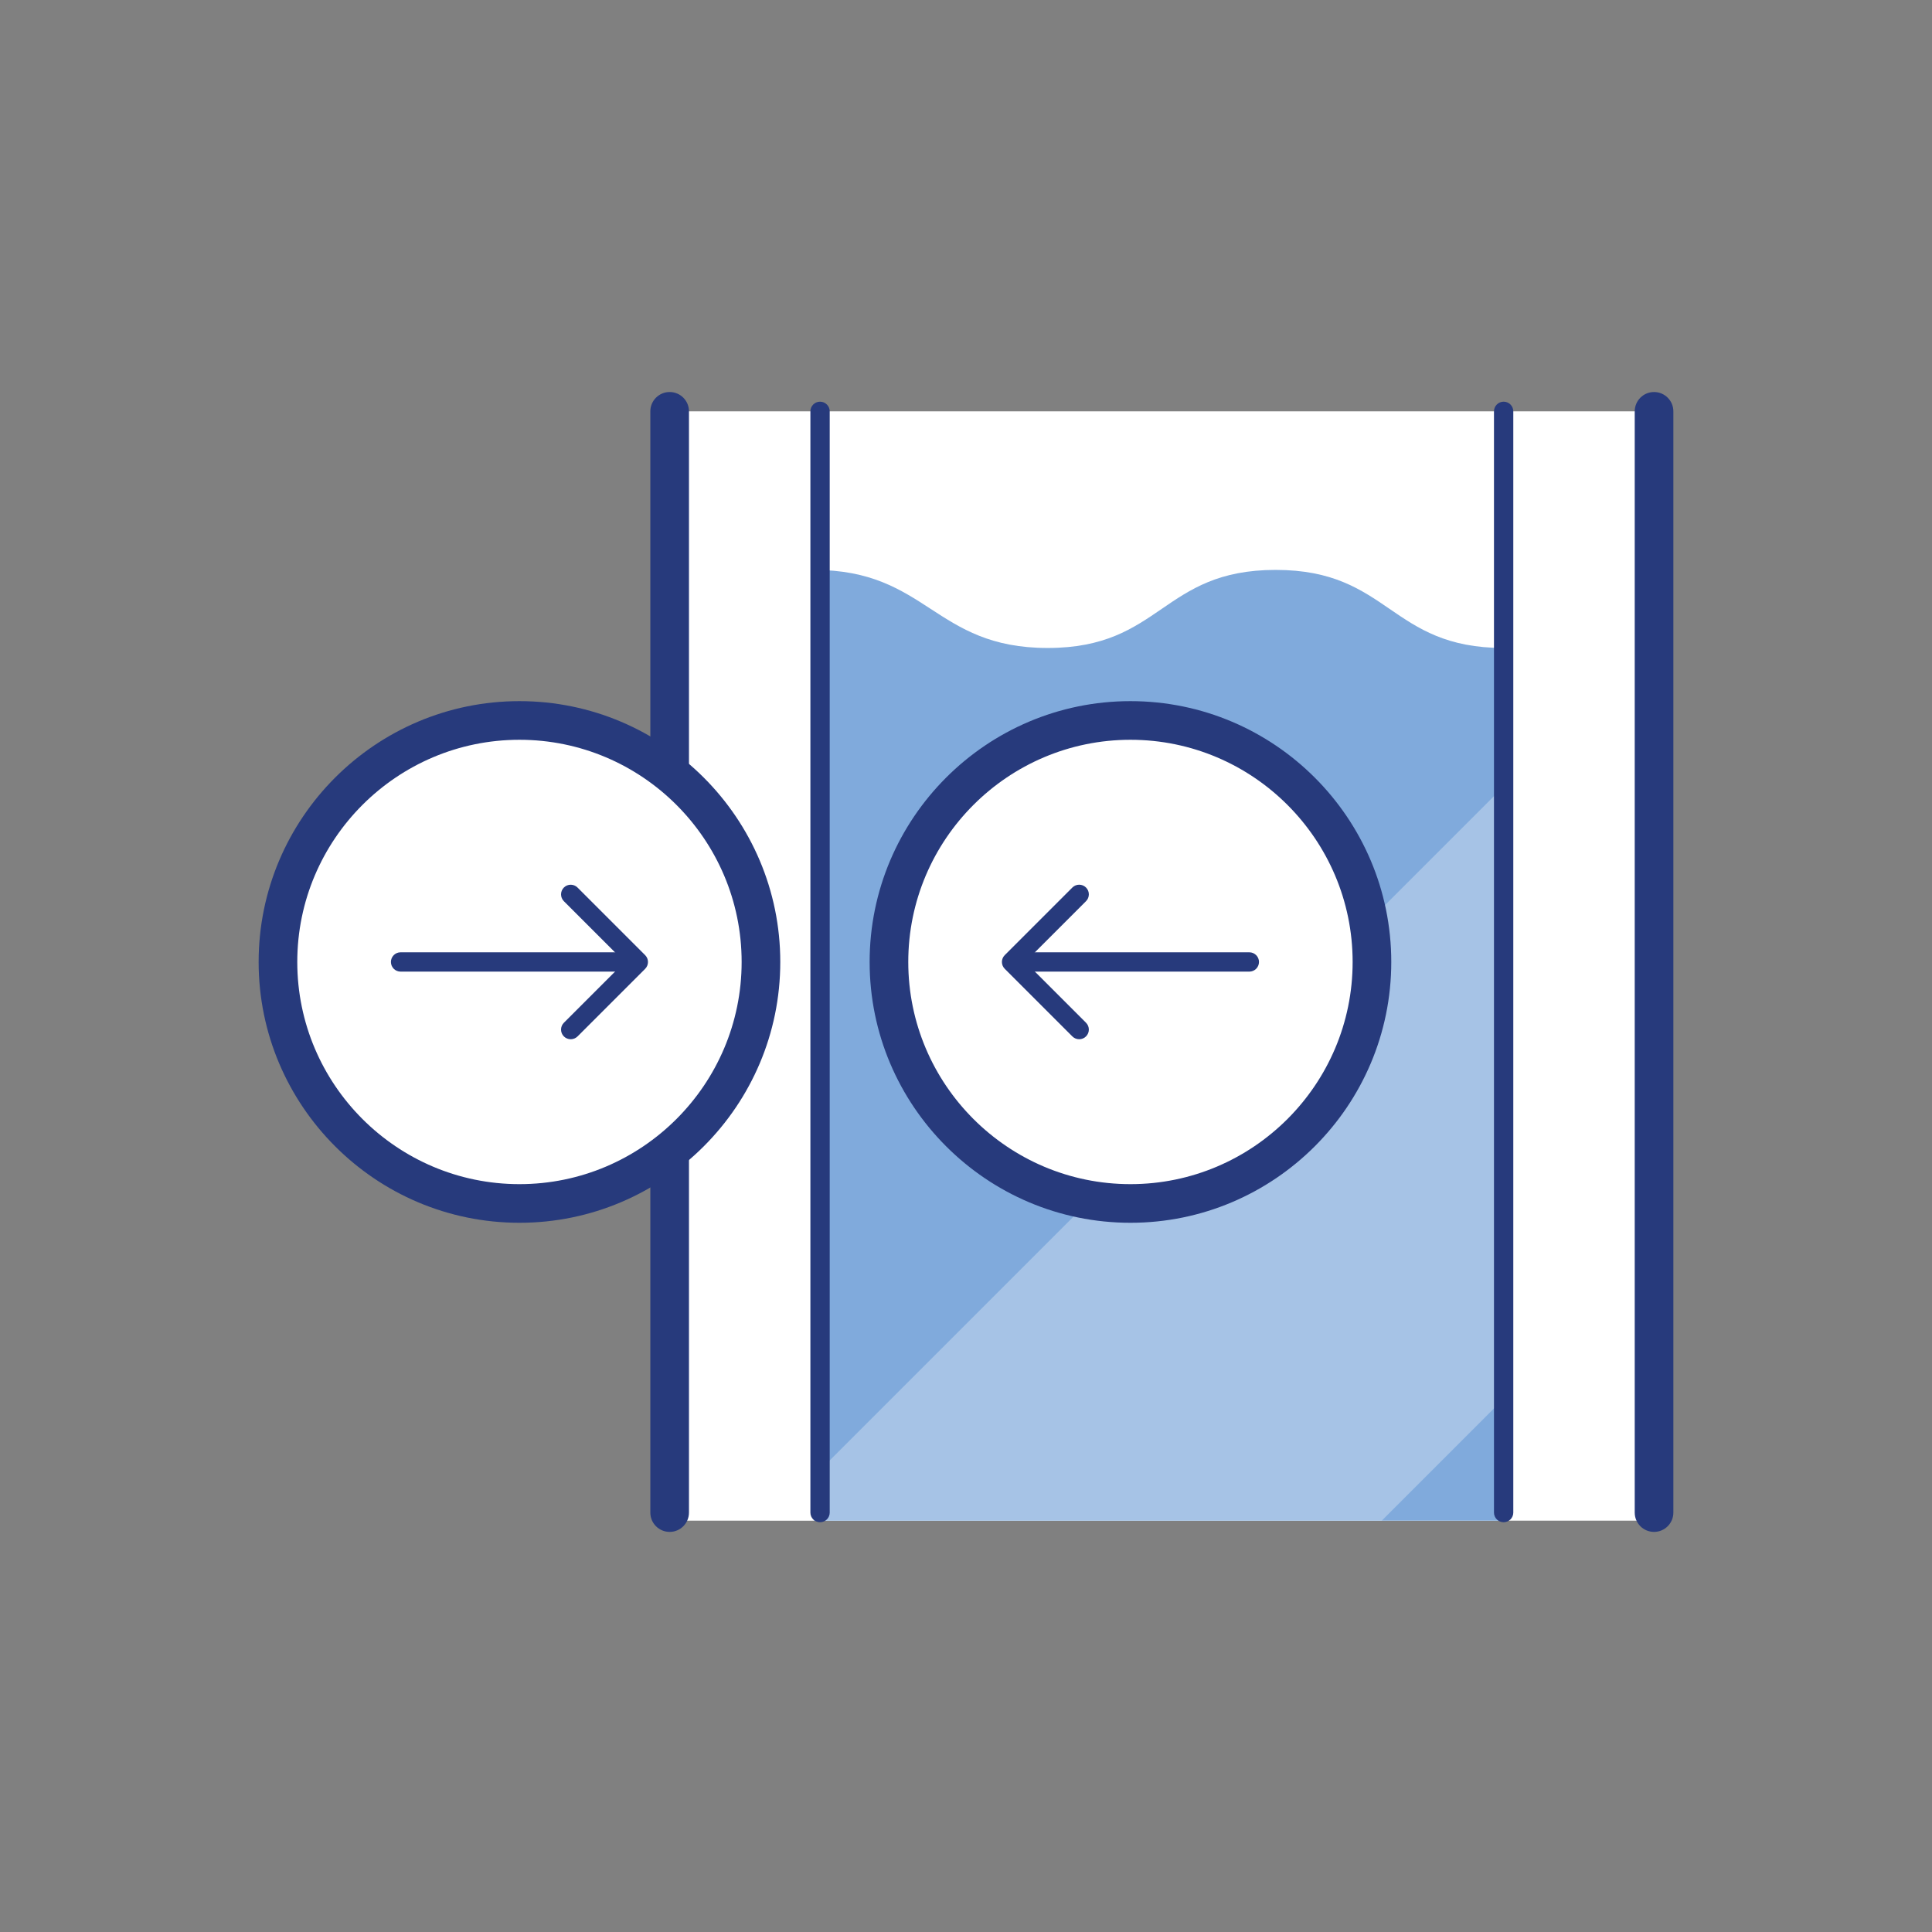
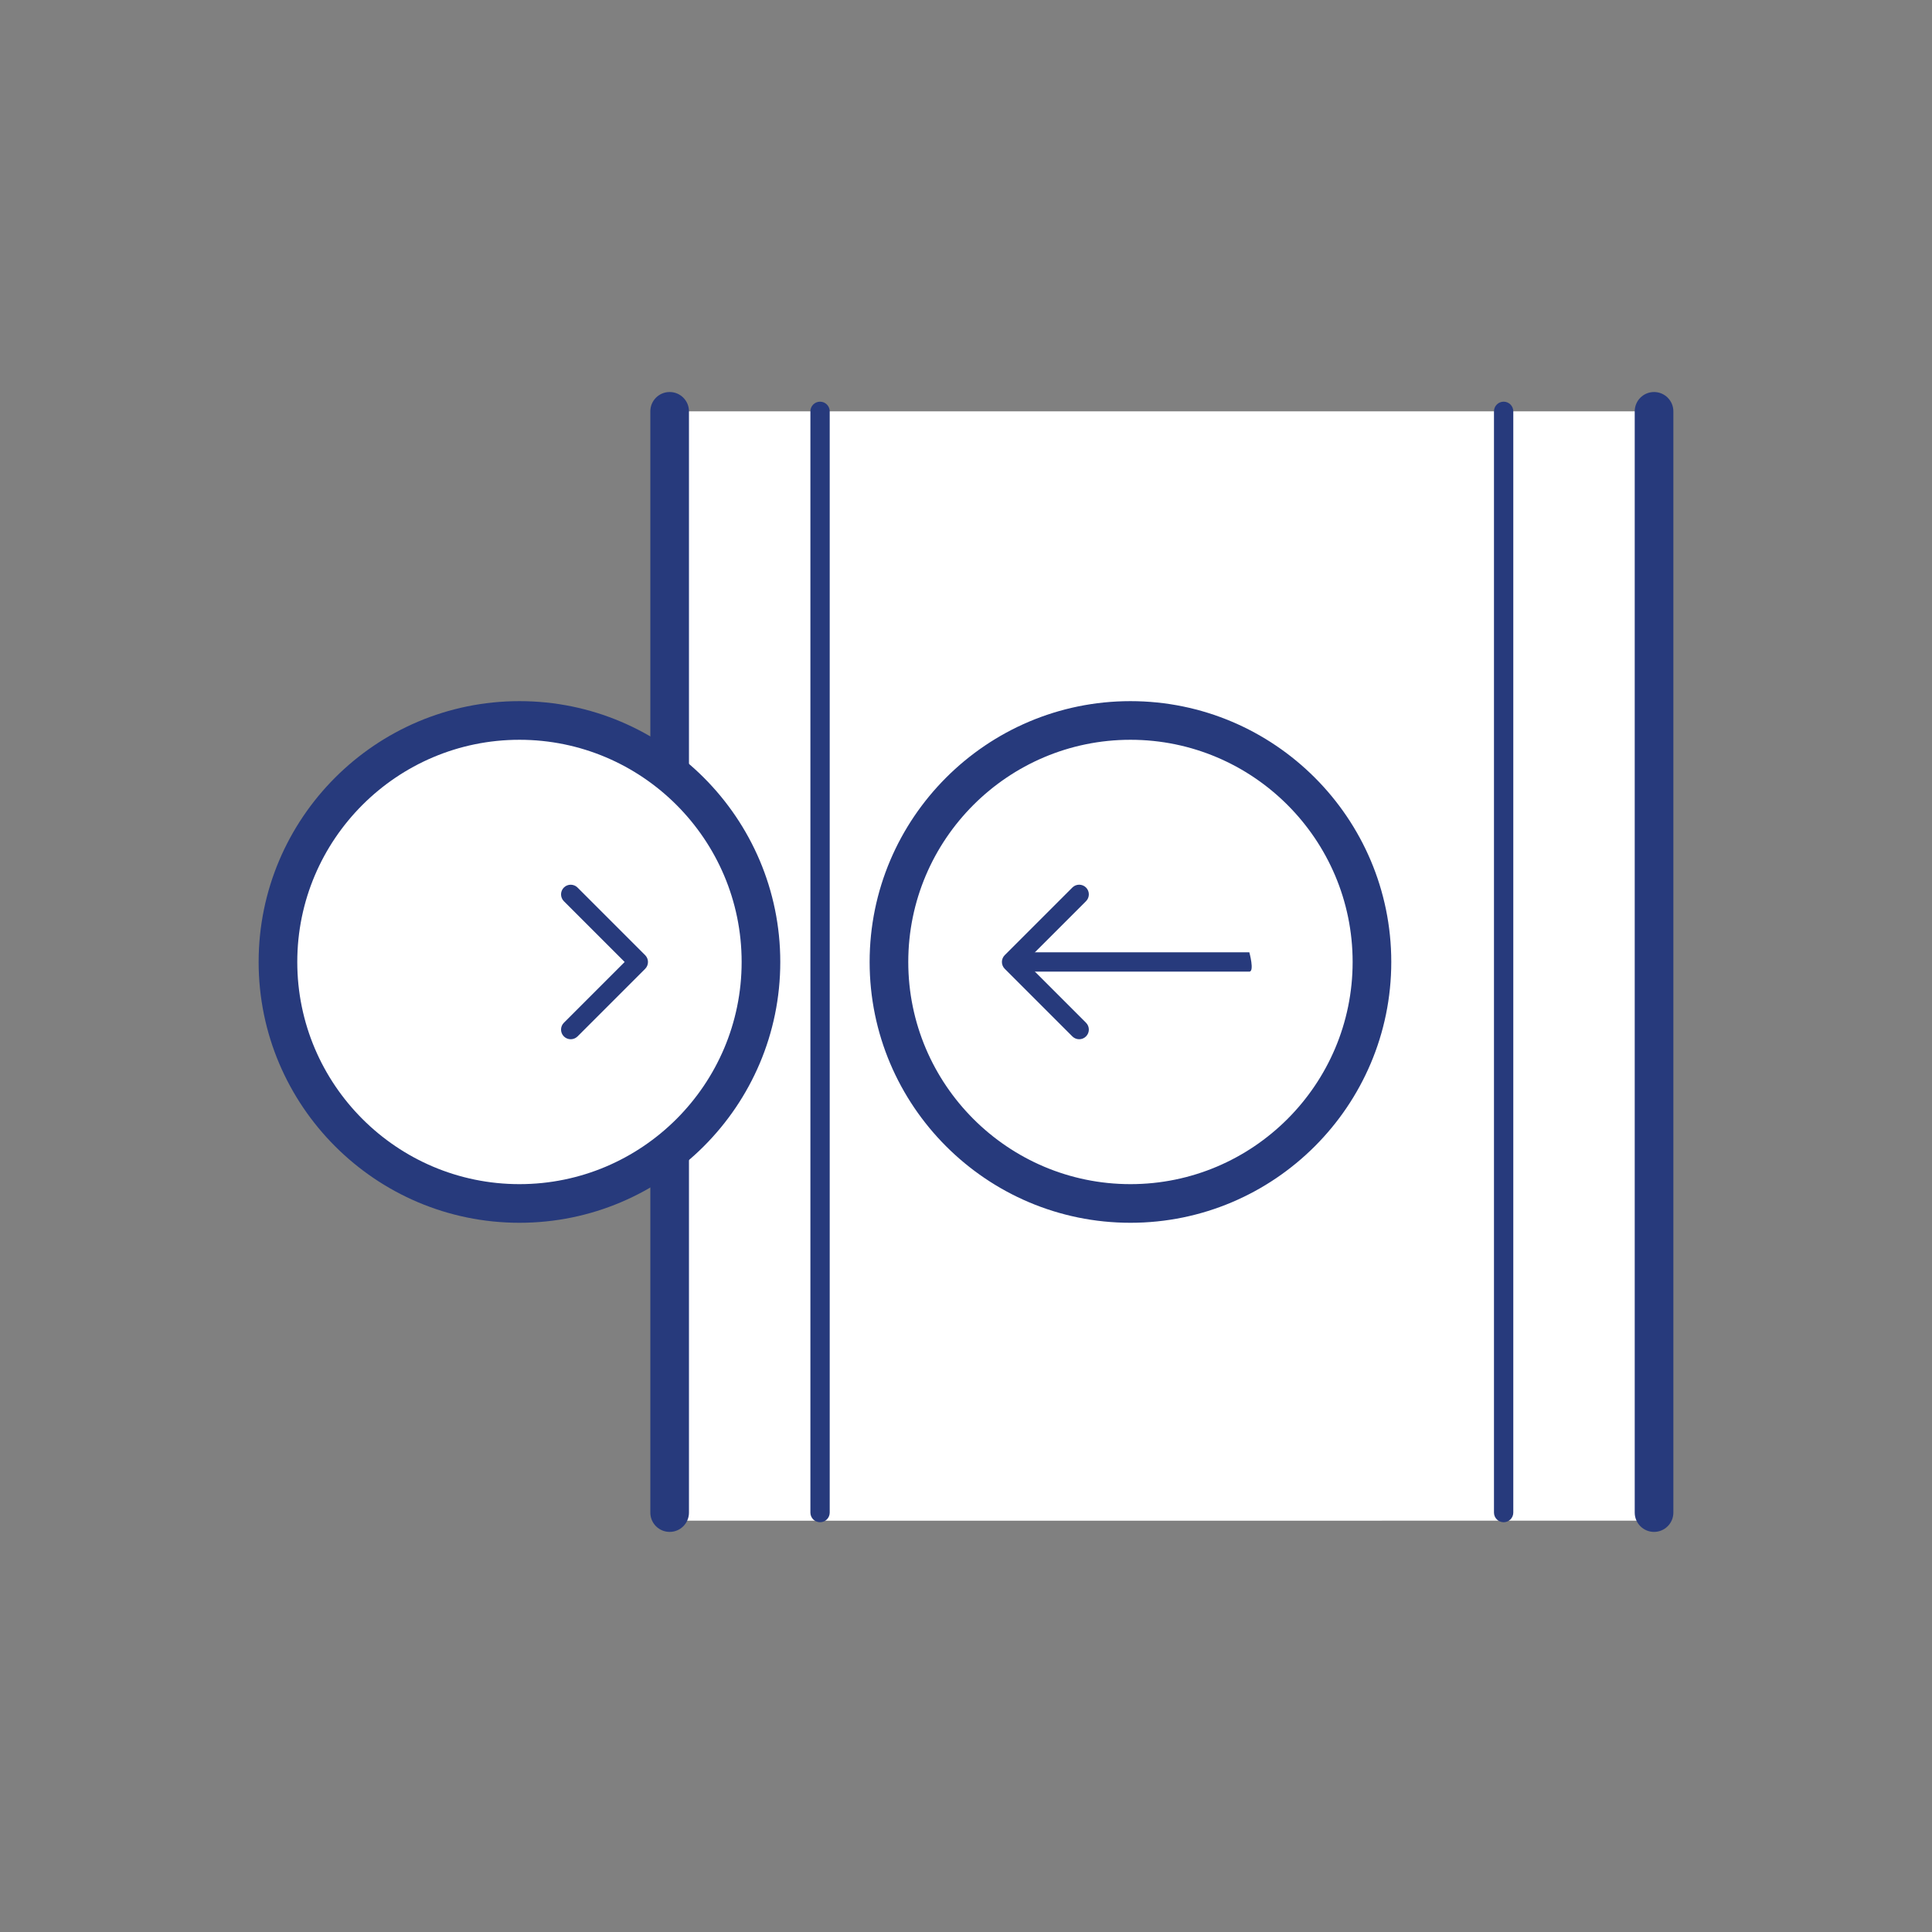
<svg xmlns="http://www.w3.org/2000/svg" xmlns:xlink="http://www.w3.org/1999/xlink" version="1.1" id="Layer_1" x="0px" y="0px" viewBox="0 0 100 100" style="enable-background:new 0 0 100 100;" xml:space="preserve">
  <rect x="0" y="0" width="100" height="100" fill="#808080" stroke="none" />
  <g>
    <g>
      <g>
        <g>
          <g>
            <g>
              <g>
                <g>
                  <g>
                    <g>
                      <g>
                        <rect x="34.662" y="21.291" style="fill:#FFFFFF;" width="50.627" height="57.418" />
                      </g>
                    </g>
                  </g>
                </g>
              </g>
            </g>
          </g>
        </g>
      </g>
    </g>
    <g>
      <g>
        <g>
          <g>
            <g>
              <g>
                <g>
                  <g>
                    <g>
                      <g>
                        <g>
-                           <path style="fill:#80AADC;" d="M77.828,39.128v39.581H42.122V35.366v-5.868c5.891,0,6.215,4.041,12.105,4.041              c5.9,0,5.9-4.041,11.8-4.041s5.9,4.041,11.8,4.041V39.128z" />
-                         </g>
+                           </g>
                      </g>
                    </g>
                  </g>
                </g>
              </g>
            </g>
          </g>
        </g>
      </g>
      <g>
        <g>
          <g>
            <g>
              <g>
                <g>
                  <g>
                    <g>
                      <g>
                        <g>
                          <path style="fill:#273A7C;" d="M34.661,79.291c-0.553,0-1-0.448-1-1v-57c0-0.552,0.447-1,1-1s1,0.448,1,1v57              C35.661,78.843,35.214,79.291,34.661,79.291z" />
                        </g>
                      </g>
                    </g>
                  </g>
                </g>
              </g>
            </g>
          </g>
        </g>
      </g>
      <g>
        <g>
          <g>
            <g>
              <g>
                <g>
                  <g>
                    <g>
                      <g>
                        <g>
                          <path style="fill:#273A7C;" d="M85.613,79.291c-0.553,0-1-0.448-1-1v-57c0-0.552,0.447-1,1-1s1,0.448,1,1v57              C86.613,78.843,86.166,79.291,85.613,79.291z" />
                        </g>
                      </g>
                    </g>
                  </g>
                </g>
              </g>
            </g>
          </g>
        </g>
      </g>
    </g>
    <g>
      <defs>
        <rect id="SVGID_1_" x="39.413" y="35.75" width="41.125" height="42.959" />
      </defs>
      <clipPath id="SVGID_2_">
        <use xlink:href="#SVGID_1_" style="overflow:visible;" />
      </clipPath>
      <g style="opacity:0.3;clip-path:url(#SVGID_2_);">
        <g>
          <g>
            <g>
              <g>
                <g>
                  <g>
                    <g>
                      <g>
                        <g>
                          <rect x="34.728" y="47.71" transform="matrix(0.707 -0.707 0.707 0.707 -19.553 70.628)" style="fill:#FFFFFF;" width="81.503" height="22.413" />
                        </g>
                      </g>
                    </g>
                  </g>
                </g>
              </g>
            </g>
          </g>
        </g>
      </g>
    </g>
    <g>
      <g>
        <g>
          <g>
            <g>
              <g>
                <g>
                  <g>
                    <g>
                      <g>
                        <g>
                          <circle style="fill:#FFFFFF;" cx="58.512" cy="49.791" r="12.5" />
                        </g>
                      </g>
                    </g>
                  </g>
                </g>
              </g>
            </g>
          </g>
        </g>
        <g>
          <g>
            <g>
              <g>
                <g>
                  <g>
                    <g>
                      <g>
                        <g>
                          <path style="fill:#273A7C;" d="M58.512,63.291c-7.444,0-13.5-6.056-13.5-13.5s6.056-13.5,13.5-13.5              s13.5,6.056,13.5,13.5S65.956,63.291,58.512,63.291z M58.512,38.291c-6.341,0-11.5,5.159-11.5,11.5              s5.159,11.5,11.5,11.5s11.5-5.159,11.5-11.5S64.853,38.291,58.512,38.291z" />
                        </g>
                      </g>
                    </g>
                  </g>
                </g>
              </g>
            </g>
          </g>
        </g>
      </g>
      <g>
        <g>
          <g>
            <g>
              <g>
                <g>
                  <g>
                    <g>
                      <g>
                        <g>
                          <g>
-                             <path style="fill:#273A7C;" d="M64.665,50.291H52.632c-0.276,0-0.5-0.224-0.5-0.5s0.224-0.5,0.5-0.5h12.033               c0.276,0,0.5,0.224,0.5,0.5S64.941,50.291,64.665,50.291z" />
+                             <path style="fill:#273A7C;" d="M64.665,50.291H52.632c-0.276,0-0.5-0.224-0.5-0.5s0.224-0.5,0.5-0.5h12.033               S64.941,50.291,64.665,50.291z" />
                          </g>
                        </g>
                      </g>
                    </g>
                  </g>
                </g>
              </g>
            </g>
          </g>
        </g>
        <g>
          <g>
            <g>
              <g>
                <g>
                  <g>
                    <g>
                      <g>
                        <g>
                          <g>
                            <path style="fill:#273A7C;" d="M55.859,53.791c-0.128,0-0.256-0.049-0.354-0.146l-3.5-3.5               c-0.195-0.195-0.195-0.512,0-0.707l3.5-3.5c0.195-0.195,0.512-0.195,0.707,0s0.195,0.512,0,0.707l-3.146,3.146               l3.146,3.146c0.195,0.195,0.195,0.512,0,0.707C56.115,53.742,55.987,53.791,55.859,53.791z" />
                          </g>
                        </g>
                      </g>
                    </g>
                  </g>
                </g>
              </g>
            </g>
          </g>
        </g>
      </g>
    </g>
    <g>
      <g>
        <g>
          <g>
            <g>
              <g>
                <g>
                  <g>
                    <g>
                      <g>
                        <g>
                          <circle style="fill:#FFFFFF;" cx="26.887" cy="49.791" r="12.5" />
                        </g>
                      </g>
                    </g>
                  </g>
                </g>
              </g>
            </g>
          </g>
        </g>
        <g>
          <g>
            <g>
              <g>
                <g>
                  <g>
                    <g>
                      <g>
                        <g>
                          <path style="fill:#273A7C;" d="M26.887,63.291c-7.444,0-13.5-6.056-13.5-13.5s6.056-13.5,13.5-13.5              s13.5,6.056,13.5,13.5S34.331,63.291,26.887,63.291z M26.887,38.291c-6.341,0-11.5,5.159-11.5,11.5              s5.159,11.5,11.5,11.5s11.5-5.159,11.5-11.5S33.228,38.291,26.887,38.291z" />
                        </g>
                      </g>
                    </g>
                  </g>
                </g>
              </g>
            </g>
          </g>
        </g>
      </g>
      <g>
        <g>
          <g>
            <g>
              <g>
                <g>
                  <g>
                    <g>
                      <g>
                        <g>
                          <g>
-                             <path style="fill:#273A7C;" d="M32.768,50.291H20.734c-0.276,0-0.5-0.224-0.5-0.5s0.224-0.5,0.5-0.5h12.033               c0.276,0,0.5,0.224,0.5,0.5S33.044,50.291,32.768,50.291z" />
-                           </g>
+                             </g>
                        </g>
                      </g>
                    </g>
                  </g>
                </g>
              </g>
            </g>
          </g>
        </g>
        <g>
          <g>
            <g>
              <g>
                <g>
                  <g>
                    <g>
                      <g>
                        <g>
                          <g>
                            <path style="fill:#273A7C;" d="M29.54,53.791c-0.128,0-0.256-0.049-0.354-0.146c-0.195-0.195-0.195-0.512,0-0.707               l3.146-3.146l-3.146-3.146c-0.195-0.195-0.195-0.512,0-0.707s0.512-0.195,0.707,0l3.5,3.5               c0.195,0.195,0.195,0.512,0,0.707l-3.5,3.5C29.796,53.742,29.668,53.791,29.54,53.791z" />
                          </g>
                        </g>
                      </g>
                    </g>
                  </g>
                </g>
              </g>
            </g>
          </g>
        </g>
      </g>
    </g>
    <g>
      <g>
        <g>
          <g>
            <g>
              <g>
                <g>
                  <g>
                    <g>
                      <g>
                        <path style="fill:#273A7C;" d="M77.828,78.791c-0.276,0-0.5-0.224-0.5-0.5v-57c0-0.276,0.224-0.5,0.5-0.5             s0.5,0.224,0.5,0.5v57C78.328,78.567,78.104,78.791,77.828,78.791z" />
                      </g>
                    </g>
                  </g>
                </g>
              </g>
            </g>
          </g>
        </g>
      </g>
    </g>
    <g>
      <g>
        <g>
          <g>
            <g>
              <g>
                <g>
                  <g>
                    <g>
                      <g>
                        <path style="fill:#273A7C;" d="M42.446,78.791c-0.276,0-0.5-0.224-0.5-0.5v-57c0-0.276,0.224-0.5,0.5-0.5             s0.5,0.224,0.5,0.5v57C42.946,78.567,42.723,78.791,42.446,78.791z" />
                      </g>
                    </g>
                  </g>
                </g>
              </g>
            </g>
          </g>
        </g>
      </g>
    </g>
  </g>
</svg>